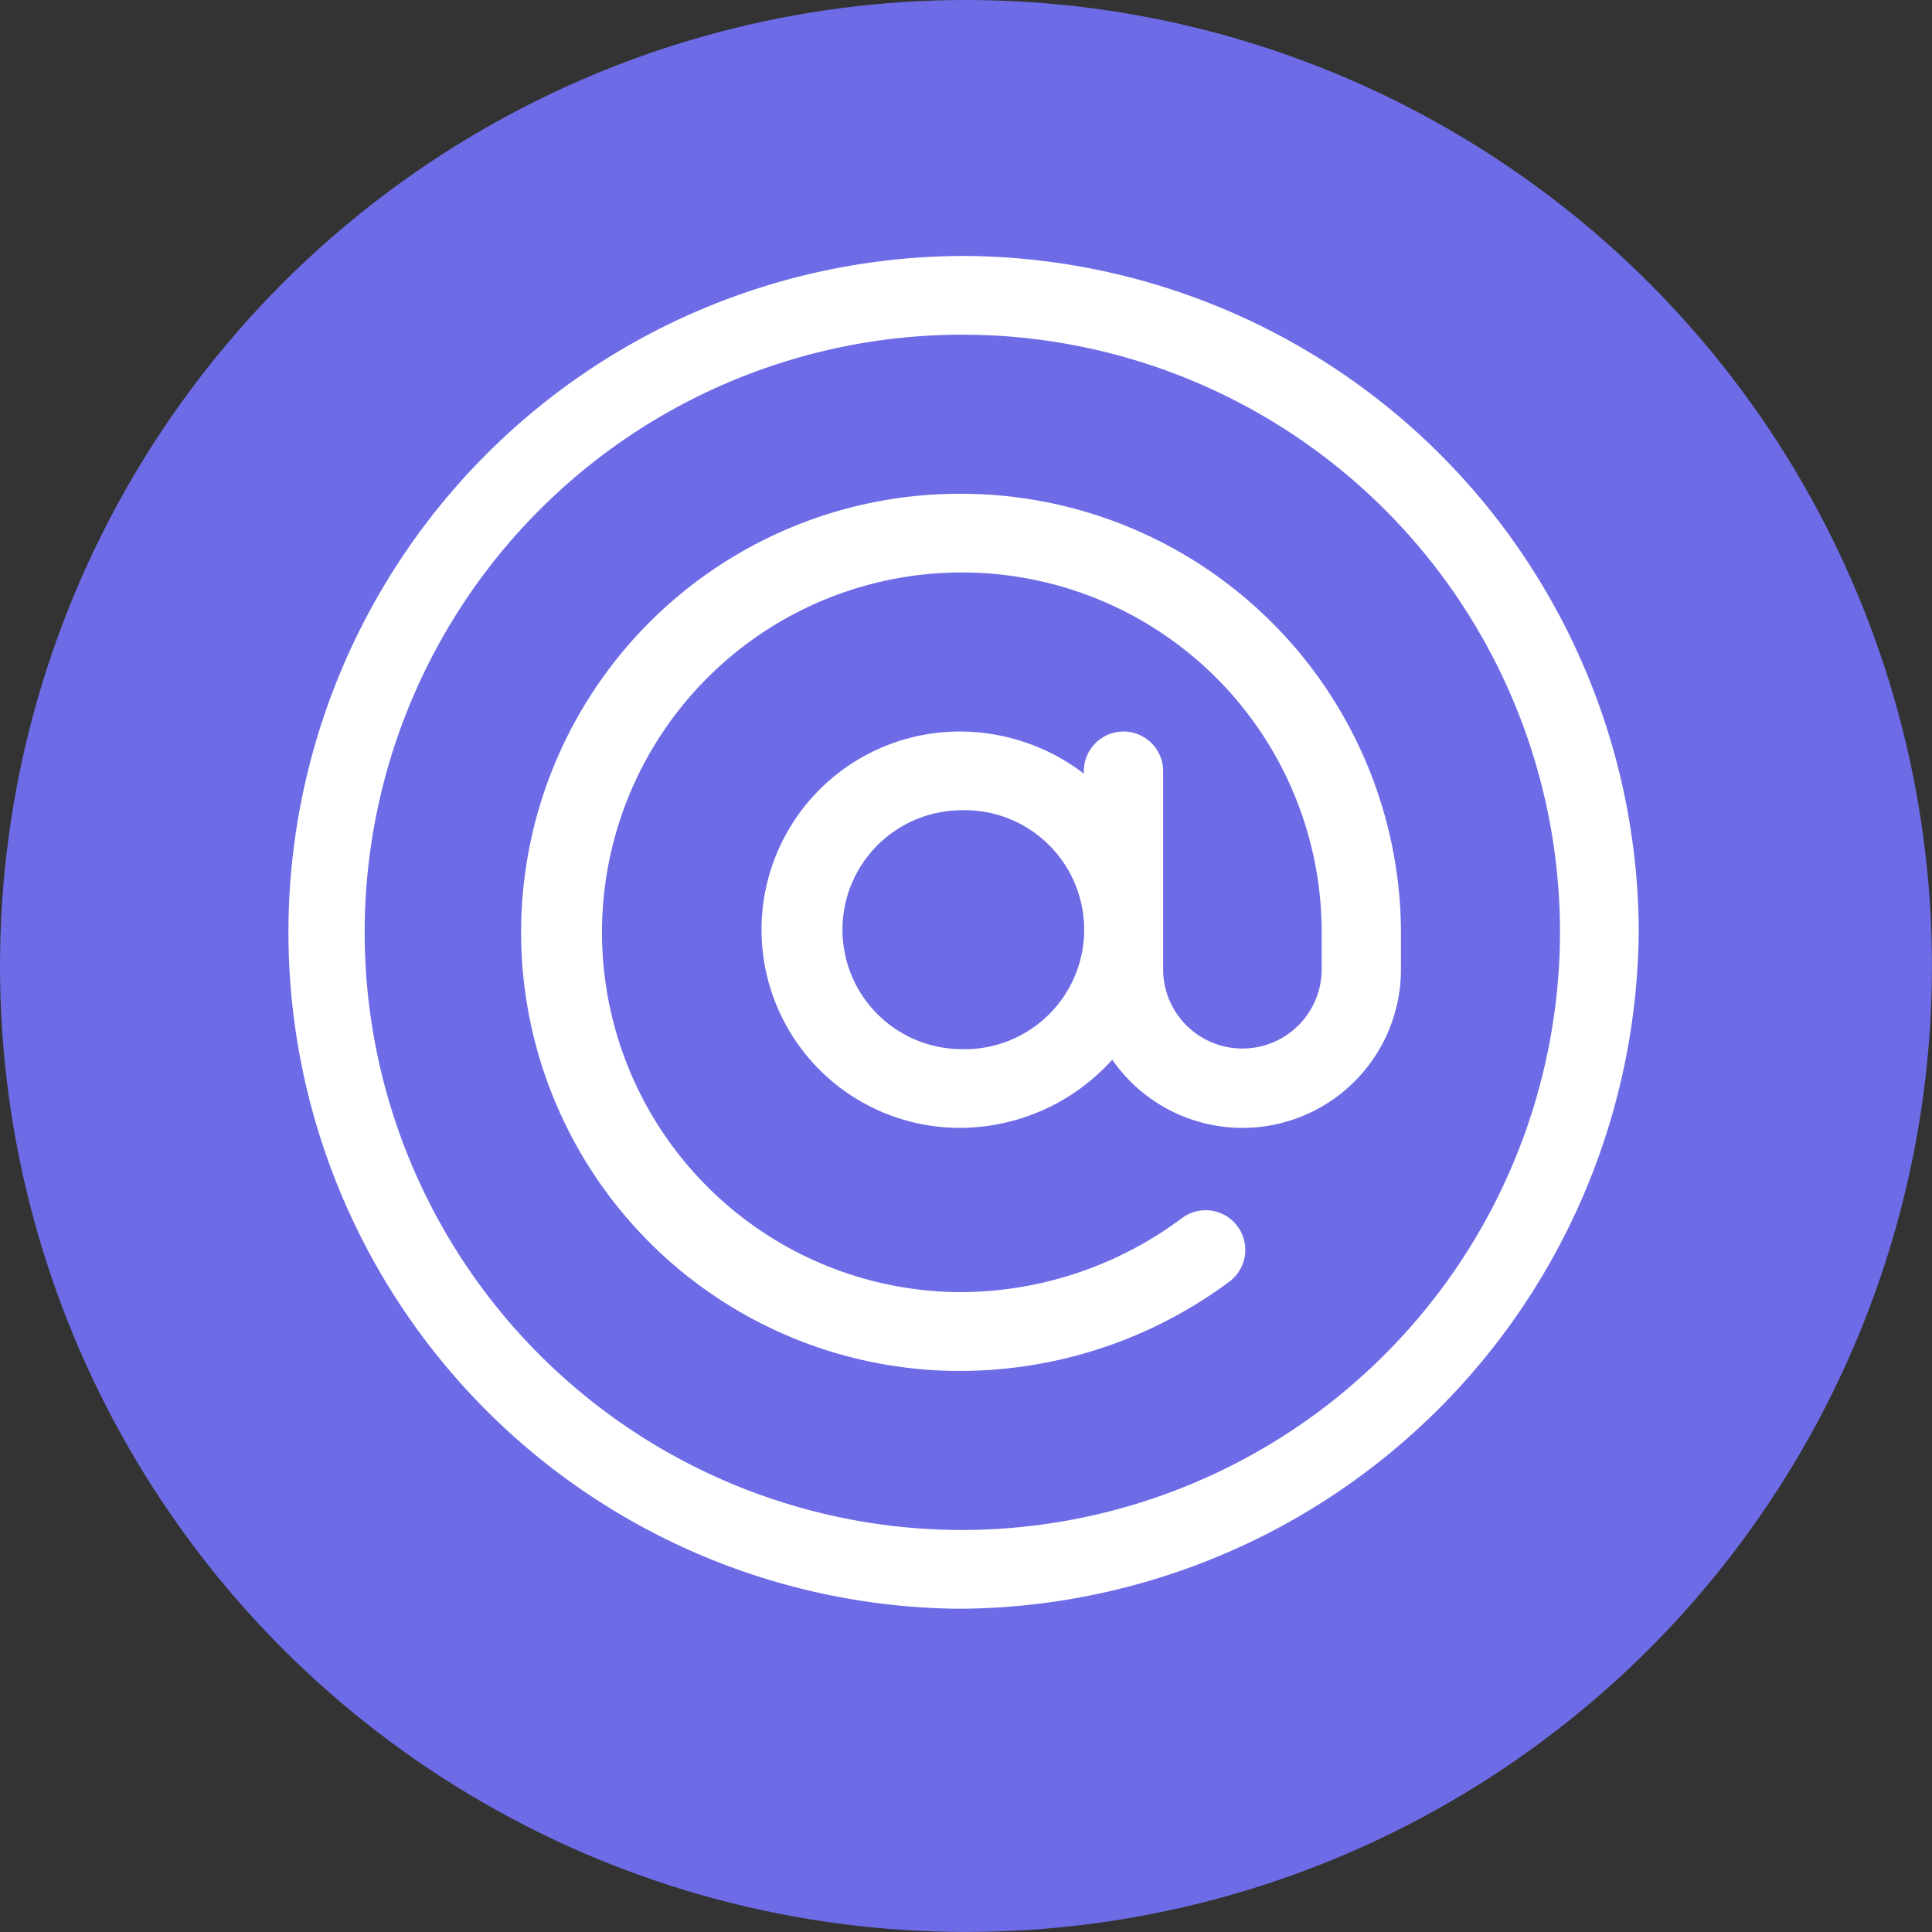
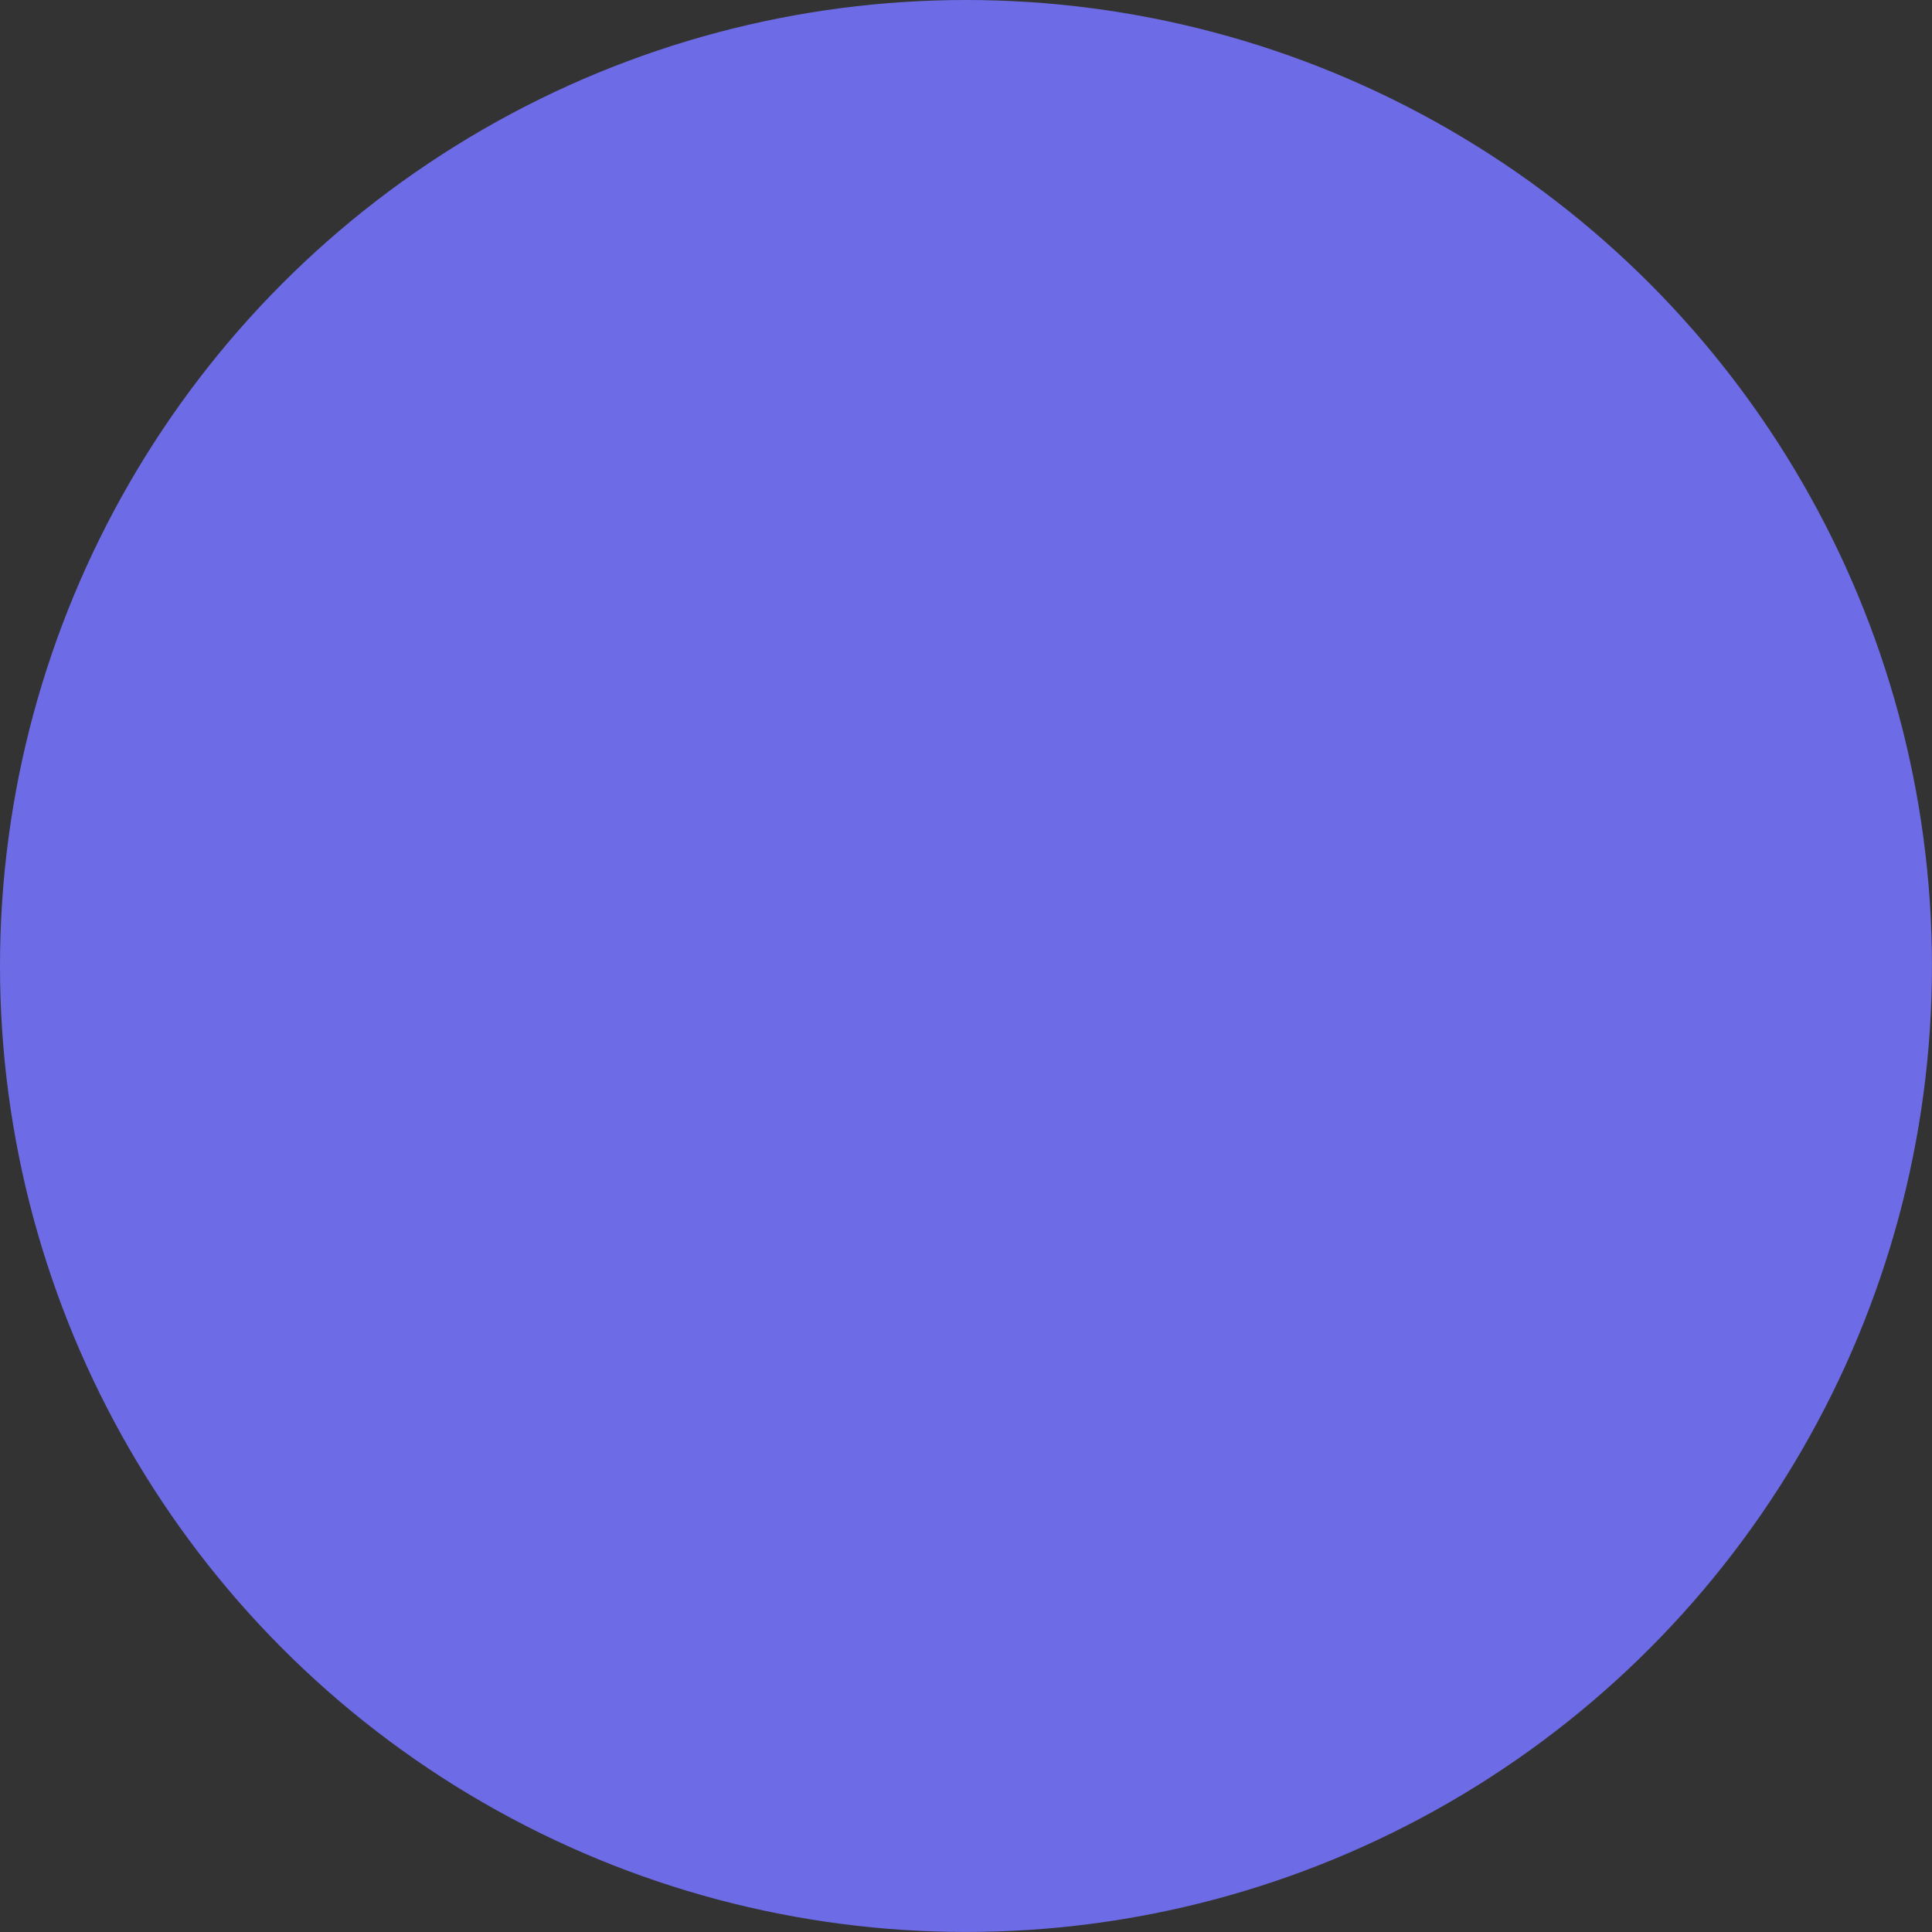
<svg xmlns="http://www.w3.org/2000/svg" viewBox="0 0 47.037 47.037">
  <rect x="0" y="0" width="47.037" height="47.037" fill="#333333" stroke="none" />
  <defs>
    <style>.a{fill:#6d6ce6;}.b{fill:#fff;}</style>
  </defs>
  <g transform="translate(-872.482 -437)">
    <circle class="a" cx="23.518" cy="23.518" r="23.518" transform="translate(872.482 437)" />
    <g transform="translate(879.444 443.232)">
-       <path class="b" d="M16.4,0a16.468,16.468,0,0,0,0,32.935A16.621,16.621,0,0,0,32.935,16.4,16.5,16.5,0,0,0,16.4,0Zm0,31.018A14.551,14.551,0,1,1,31.018,16.4,14.577,14.577,0,0,1,16.4,31.018Z" />
      <g transform="translate(5.789 5.789)">
-         <path class="b" d="M100.614,90a10.678,10.678,0,0,0,0,21.356,11,11,0,0,0,6.583-2.187.965.965,0,0,0-1.175-1.531,9.048,9.048,0,0,1-5.408,1.8,8.761,8.761,0,1,1,8.813-8.826v.965a1.93,1.93,0,0,1-3.86,0V96.754a.965.965,0,1,0-1.93,0v.061a4.972,4.972,0,0,0-3.023-1.026,4.824,4.824,0,0,0,0,9.649,5,5,0,0,0,3.714-1.66,3.858,3.858,0,0,0,7.029-2.2v-.965A10.716,10.716,0,0,0,100.614,90Zm0,13.521a2.908,2.908,0,0,1,0-5.815,2.91,2.91,0,1,1,0,5.815Z" transform="translate(-90 -90)" />
-       </g>
+         </g>
    </g>
  </g>
</svg>